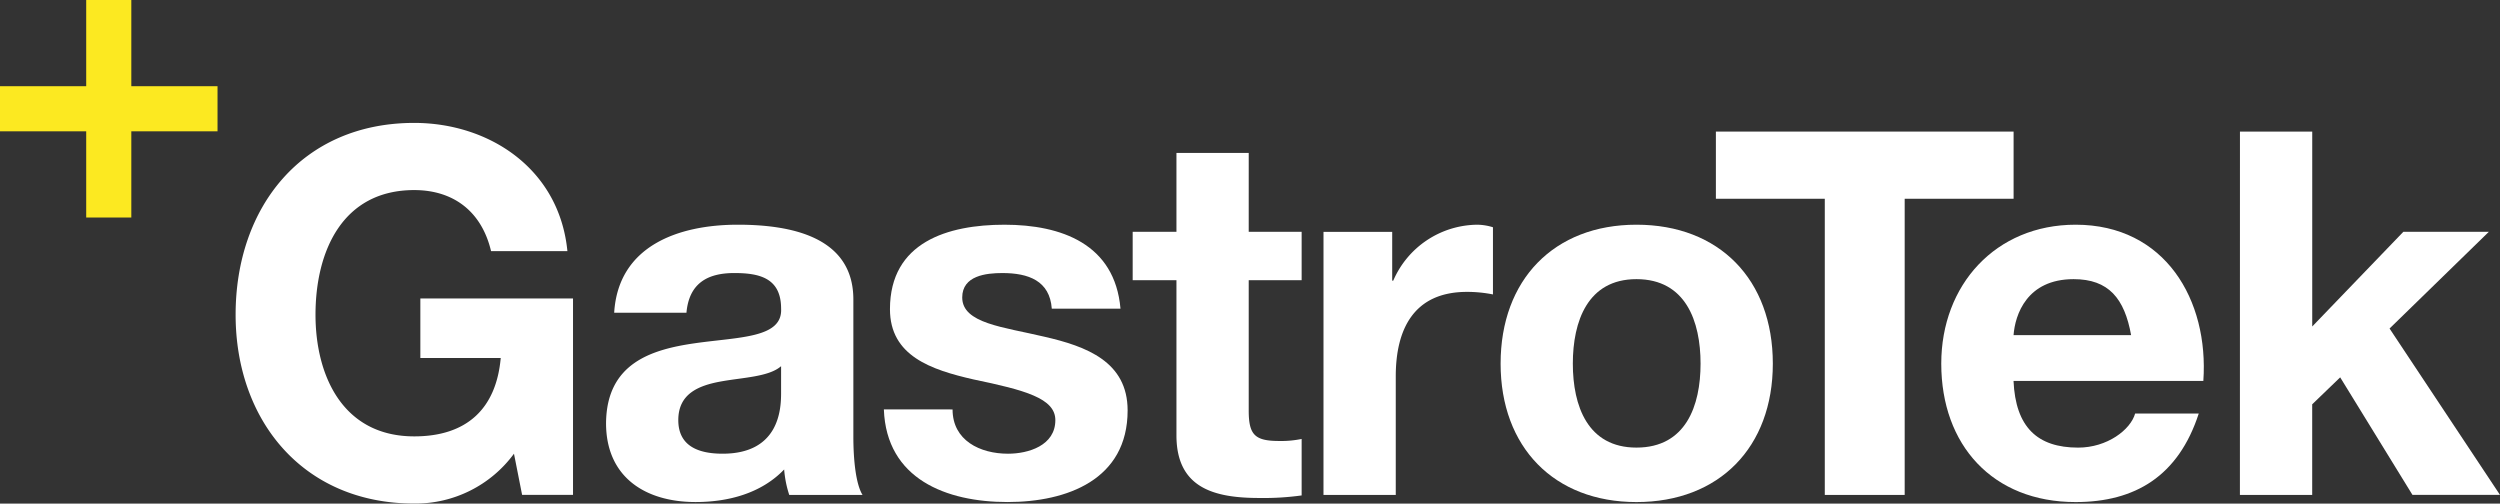
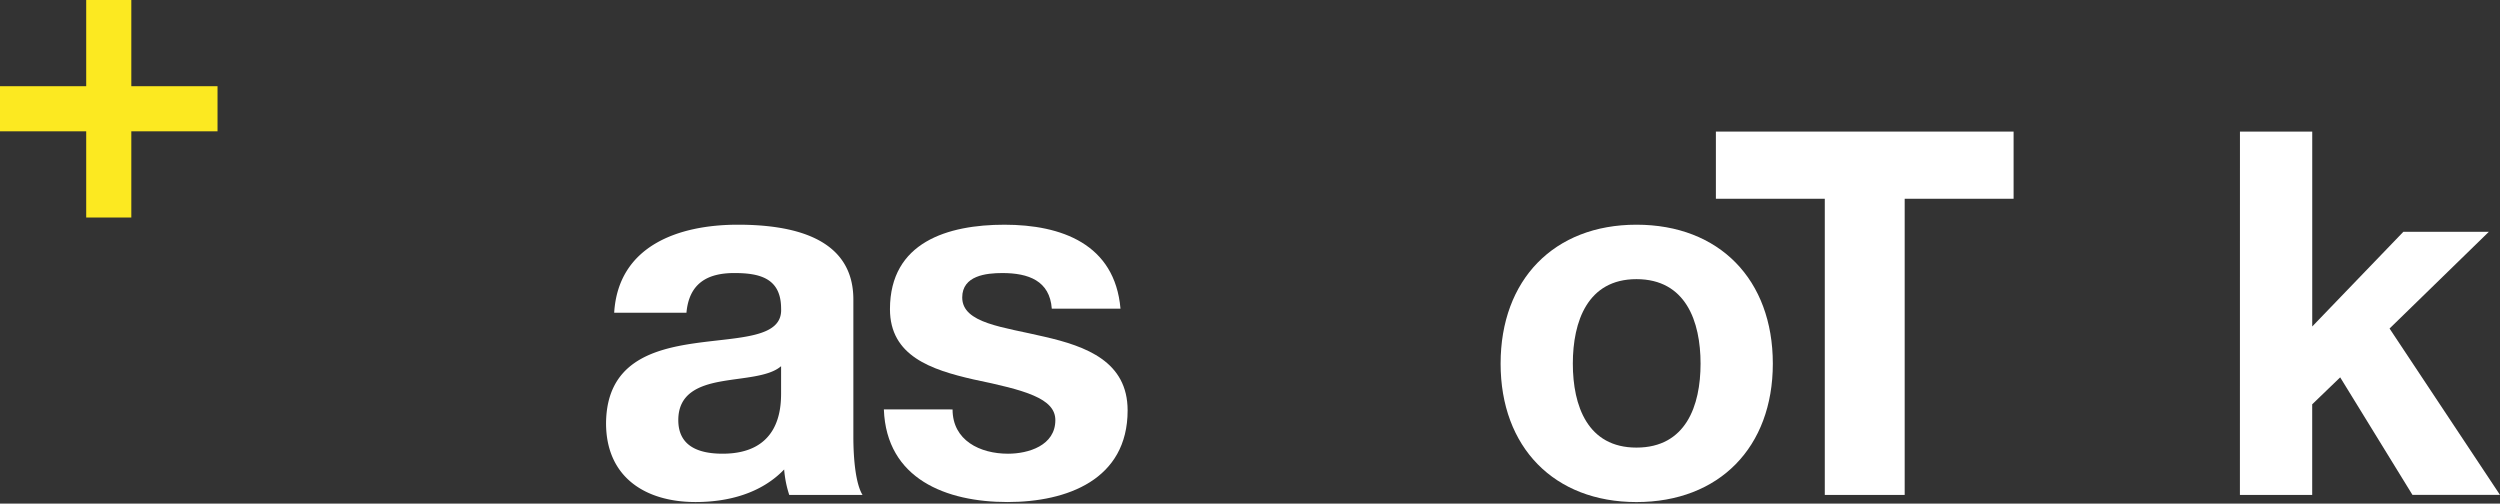
<svg xmlns="http://www.w3.org/2000/svg" width="401.205" height="80.815" viewBox="0 0 401.205 80.815">
  <rect x="0" y="0" width="401.205" height="80.815" fill="#333333" stroke="none" />
  <defs>
    <style>.a{fill:none;}.b{clip-path:url(#a);}.c{fill:#fff;}.d{fill:#fce921;}</style>
    <clipPath id="a">
      <rect class="a" width="401.205" height="80.815" />
    </clipPath>
  </defs>
  <g transform="translate(-778 -198)">
    <g transform="translate(778 198)">
      <g class="b" transform="translate(0 0)">
-         <path class="c" d="M76.5,69.689a19.611,19.611,0,0,1-16.006,8c-17.968,0-28.666-13.474-28.666-30.3,0-17.313,10.7-30.787,28.666-30.787,11.923,0,23.274,7.268,24.581,20.58H72.824c-1.552-6.533-6.206-9.8-12.332-9.8-11.515,0-15.843,9.8-15.843,20.007,0,9.719,4.328,19.519,15.843,19.519,8.411,0,13.148-4.41,13.883-12.576h-12.9V44.781h24.5V76.3H77.806Z" transform="translate(5.984 3.122)" />
-         <path class="c" d="M83.173,44.482c.655-10.779,10.373-14.128,19.846-14.128,8.411,0,18.538,1.878,18.538,12V64.326c0,3.838.409,7.677,1.471,9.392h-11.76a17.313,17.313,0,0,1-.817-4.084c-3.675,3.838-8.983,5.227-14.209,5.227-8.086,0-14.374-4-14.374-12.657.164-19.192,28.582-8.9,28.093-18.376,0-4.9-3.43-5.717-7.513-5.717-4.492,0-7.268,1.8-7.677,6.37Zm26.787,8.576c-1.96,1.714-6.043,1.8-9.636,2.45s-6.861,1.96-6.861,6.206,3.349,5.39,7.106,5.39c9.065,0,9.391-7.106,9.391-9.718Z" transform="translate(15.392 5.707)" />
+         <path class="c" d="M83.173,44.482c.655-10.779,10.373-14.128,19.846-14.128,8.411,0,18.538,1.878,18.538,12V64.326c0,3.838.409,7.677,1.471,9.392h-11.76a17.313,17.313,0,0,1-.817-4.084c-3.675,3.838-8.983,5.227-14.209,5.227-8.086,0-14.374-4-14.374-12.657.164-19.192,28.582-8.9,28.093-18.376,0-4.9-3.43-5.717-7.513-5.717-4.492,0-7.268,1.8-7.677,6.37Zm26.787,8.576c-1.96,1.714-6.043,1.8-9.636,2.45s-6.861,1.96-6.861,6.206,3.349,5.39,7.106,5.39c9.065,0,9.391-7.106,9.391-9.718" transform="translate(15.392 5.707)" />
        <path class="c" d="M130.421,60c0,4.983,4.41,7.106,8.9,7.106,3.267,0,7.595-1.308,7.595-5.39,0-3.513-4.9-4.817-13.149-6.534-6.778-1.55-13.393-3.757-13.393-11.27,0-10.78,9.309-13.556,18.375-13.556,9.147,0,17.722,3.1,18.62,13.474H146.346c-.327-4.492-3.757-5.717-7.922-5.717-2.614,0-6.452.409-6.452,3.92,0,4.165,6.616,4.737,13.149,6.289,6.779,1.55,13.394,4,13.394,11.84,0,11.108-9.719,14.7-19.273,14.7-9.8,0-19.437-3.675-19.846-14.863Z" transform="translate(22.448 5.707)" />
-         <path class="c" d="M171.628,33.32h8.493v7.759h-8.493V61.985c0,3.922.981,4.9,4.9,4.9a16.251,16.251,0,0,0,3.593-.327v9.065a44.31,44.31,0,0,1-6.778.409c-7.188,0-13.312-1.552-13.312-10.045V41.079h-7.024V33.32h7.024V20.662h11.6Z" transform="translate(28.768 3.885)" />
-         <path class="c" d="M178.784,31.5h11.025v7.84h.164a14.839,14.839,0,0,1,13.473-8.984,8.656,8.656,0,0,1,2.533.409V41.544a21.2,21.2,0,0,0-4.165-.409c-8.575,0-11.433,6.042-11.433,13.556V73.72h-11.6Z" transform="translate(33.614 5.707)" />
        <path class="c" d="M224.509,30.354c13.312,0,21.887,8.82,21.887,22.3,0,13.394-8.575,22.212-21.887,22.212-13.23,0-21.8-8.819-21.8-22.212,0-13.476,8.575-22.3,21.8-22.3m0,35.77c7.922,0,10.289-6.7,10.289-13.474s-2.368-13.558-10.289-13.558c-7.84,0-10.209,6.778-10.209,13.558s2.369,13.474,10.209,13.474" transform="translate(38.111 5.707)" />
        <path class="c" d="M249.266,28.555H231.789V17.775h47.776v10.78H262.087v47.53H249.266Z" transform="translate(43.58 3.342)" />
-         <path class="c" d="M273.831,55.427c.327,7.43,3.839,10.7,10.371,10.7,4.655,0,8.411-2.858,9.146-5.472h10.209c-3.267,10.046-10.209,14.21-19.764,14.21-13.311,0-21.56-9.147-21.56-22.212,0-12.658,8.739-22.3,21.56-22.3,14.374,0,21.4,12.087,20.5,25.073ZM292.7,48.076c-1.061-5.881-3.594-8.984-9.229-8.984-7.513,0-9.391,5.717-9.636,8.984Z" transform="translate(49.304 5.707)" />
        <path class="c" d="M302.582,17.775h11.6V49.053L328.8,33.863h13.72L326.592,49.38l17.722,26.7H330.268l-11.6-18.865-4.492,4.328V76.084h-11.6Z" transform="translate(56.89 3.342)" />
        <path class="d" d="M34.909,13.834H21.074V0h-7.24V13.834H0v7.24H13.834V34.908h7.24V21.074H34.909Z" transform="translate(0 0)" />
      </g>
    </g>
  </g>
</svg>